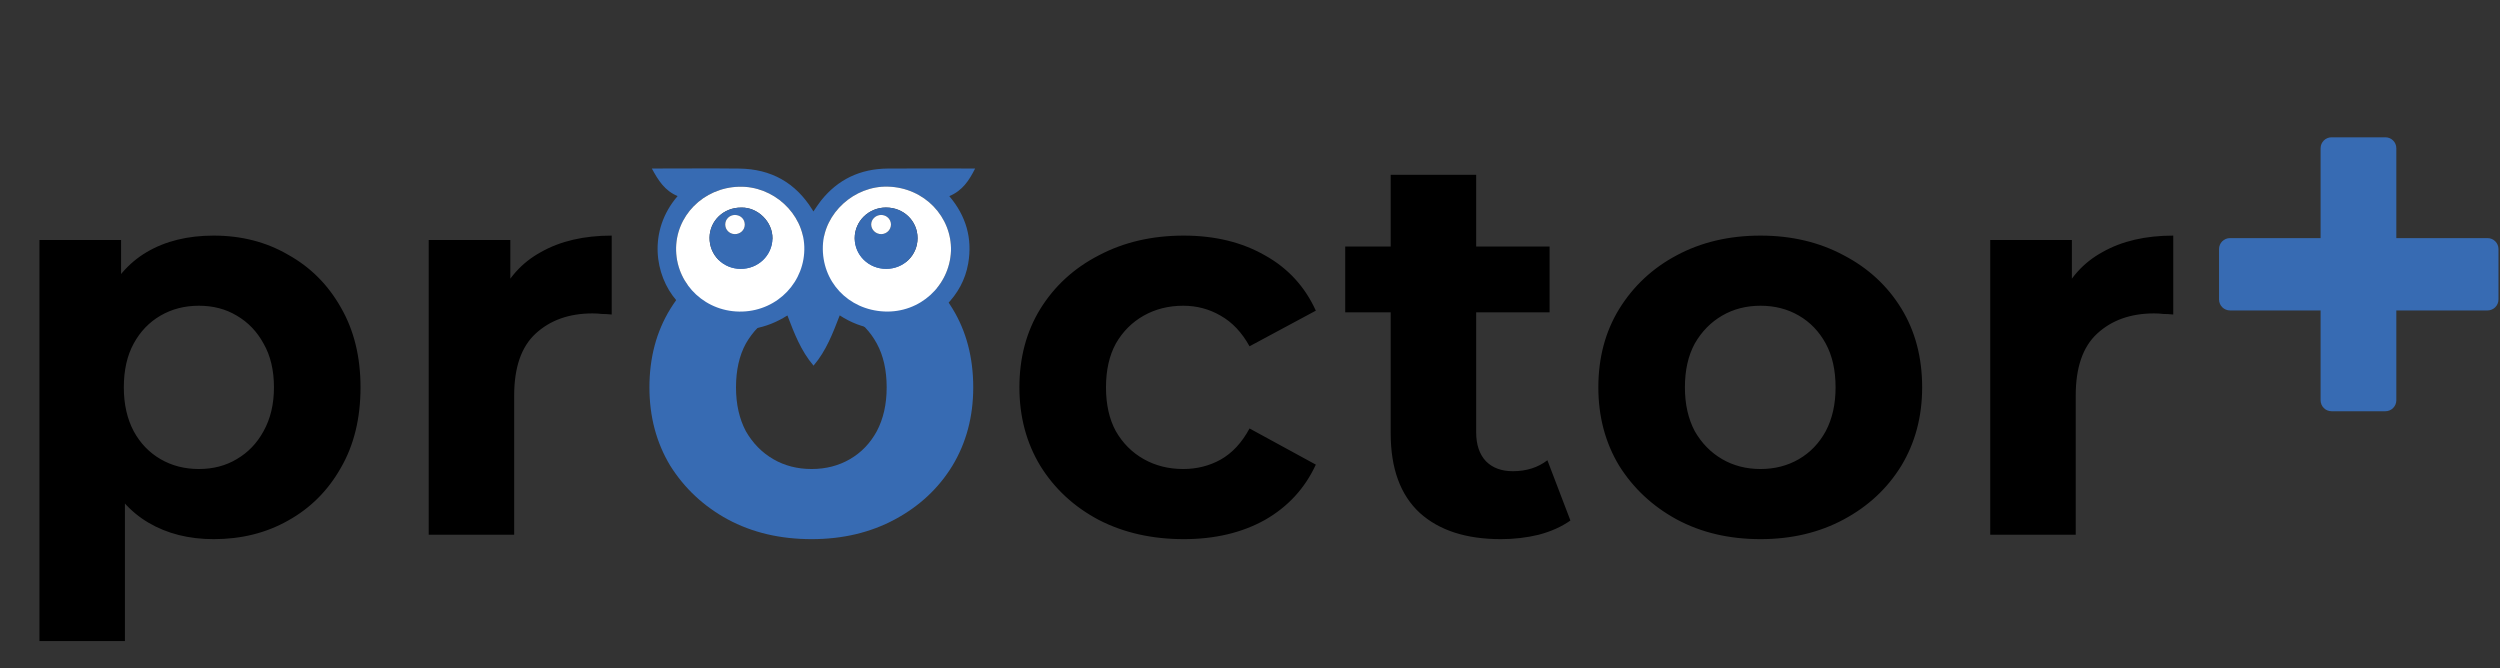
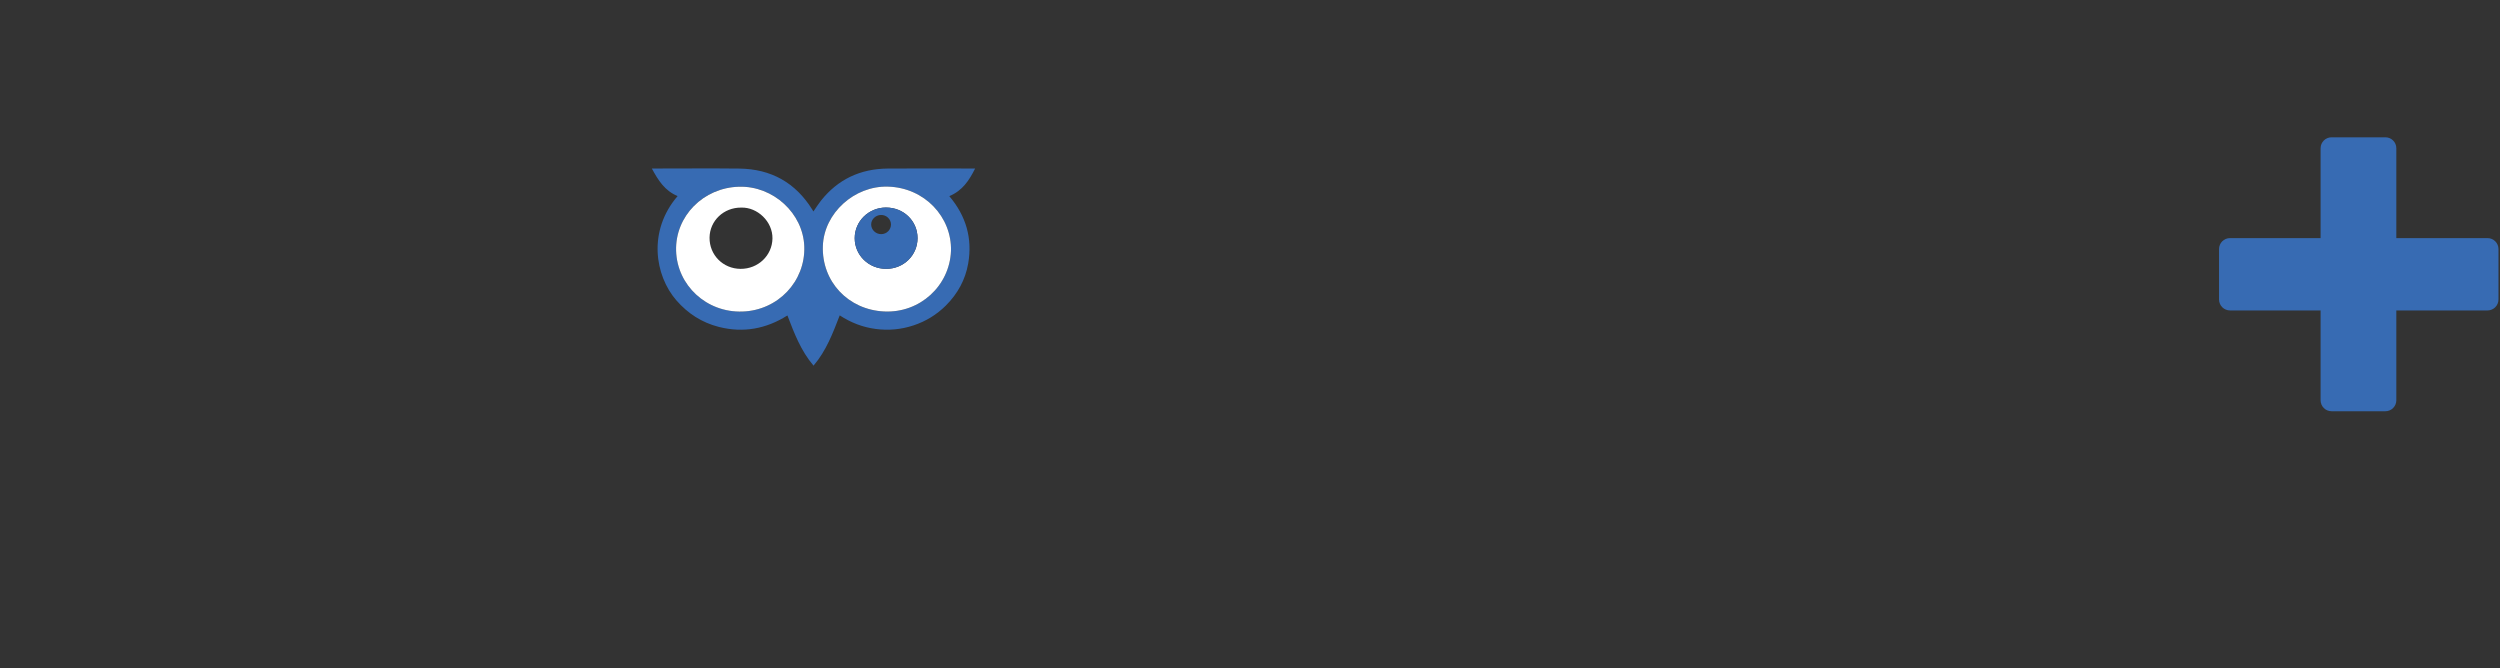
<svg xmlns="http://www.w3.org/2000/svg" width="187" height="50" viewBox="0 0 187 50" fill="none">
  <rect x="0" y="0" width="187" height="50" fill="#333333" stroke="none" />
  <path d="M174.401 30.761C173.948 30.761 173.581 30.394 173.581 29.942V11.089C173.581 10.636 173.948 10.27 174.401 10.27H178.426C178.879 10.27 179.245 10.636 179.245 11.089V29.942C179.245 30.394 178.879 30.761 178.426 30.761H174.401ZM166.804 23.221C166.351 23.221 165.984 22.854 165.984 22.401V18.63C165.984 18.177 166.351 17.81 166.804 17.81H186.066C186.519 17.81 186.886 18.177 186.886 18.63V22.401C186.886 22.854 186.519 23.221 186.066 23.221H166.804Z" fill="#376BB3" />
-   <path d="M15.984 40.328C14.126 40.328 12.5 39.918 11.107 39.098C9.713 38.279 8.62 37.035 7.828 35.369C7.063 33.675 6.68 31.544 6.68 28.975C6.68 26.38 7.049 24.249 7.787 22.582C8.525 20.915 9.59 19.672 10.984 18.852C12.377 18.033 14.044 17.623 15.984 17.623C18.06 17.623 19.918 18.101 21.557 19.057C23.224 19.986 24.535 21.298 25.492 22.992C26.475 24.686 26.967 26.68 26.967 28.975C26.967 31.298 26.475 33.306 25.492 35C24.535 36.694 23.224 38.005 21.557 38.934C19.918 39.863 18.06 40.328 15.984 40.328ZM2.951 47.951V17.951H9.057V22.459L8.934 29.016L9.344 35.533V47.951H2.951ZM14.877 35.082C15.943 35.082 16.885 34.836 17.705 34.344C18.552 33.852 19.221 33.156 19.713 32.254C20.232 31.325 20.492 30.232 20.492 28.975C20.492 27.691 20.232 26.598 19.713 25.697C19.221 24.795 18.552 24.098 17.705 23.607C16.885 23.115 15.943 22.869 14.877 22.869C13.812 22.869 12.855 23.115 12.008 23.607C11.161 24.098 10.492 24.795 10 25.697C9.508 26.598 9.262 27.691 9.262 28.975C9.262 30.232 9.508 31.325 10 32.254C10.492 33.156 11.161 33.852 12.008 34.344C12.855 34.836 13.812 35.082 14.877 35.082ZM32.067 40V17.951H38.173V24.18L37.313 22.377C37.968 20.82 39.02 19.645 40.468 18.852C41.916 18.033 43.679 17.623 45.755 17.623V23.525C45.482 23.497 45.236 23.484 45.018 23.484C44.799 23.456 44.567 23.443 44.321 23.443C42.572 23.443 41.151 23.948 40.059 24.959C38.993 25.943 38.46 27.486 38.46 29.59V40H32.067ZM88.547 40.328C86.17 40.328 84.053 39.85 82.195 38.893C80.337 37.91 78.875 36.557 77.81 34.836C76.771 33.115 76.252 31.161 76.252 28.975C76.252 26.762 76.771 24.809 77.81 23.115C78.875 21.393 80.337 20.055 82.195 19.098C84.053 18.115 86.17 17.623 88.547 17.623C90.87 17.623 92.892 18.115 94.613 19.098C96.334 20.055 97.605 21.434 98.424 23.238L93.465 25.902C92.892 24.863 92.168 24.098 91.293 23.607C90.446 23.115 89.517 22.869 88.506 22.869C87.413 22.869 86.43 23.115 85.555 23.607C84.681 24.098 83.984 24.795 83.465 25.697C82.974 26.598 82.728 27.691 82.728 28.975C82.728 30.26 82.974 31.352 83.465 32.254C83.984 33.156 84.681 33.852 85.555 34.344C86.43 34.836 87.413 35.082 88.506 35.082C89.517 35.082 90.446 34.85 91.293 34.385C92.168 33.893 92.892 33.115 93.465 32.049L98.424 34.754C97.605 36.53 96.334 37.91 94.613 38.893C92.892 39.85 90.87 40.328 88.547 40.328ZM112.262 40.328C109.666 40.328 107.644 39.672 106.196 38.361C104.748 37.022 104.024 35.041 104.024 32.418V13.074H110.418V32.336C110.418 33.265 110.663 33.989 111.155 34.508C111.647 35 112.316 35.246 113.163 35.246C114.174 35.246 115.035 34.973 115.745 34.426L117.467 38.934C116.811 39.399 116.019 39.754 115.09 40C114.188 40.219 113.245 40.328 112.262 40.328ZM100.622 23.361V18.443H115.909V23.361H100.622ZM131.687 40.328C129.337 40.328 127.247 39.836 125.416 38.852C123.613 37.869 122.179 36.53 121.113 34.836C120.075 33.115 119.556 31.161 119.556 28.975C119.556 26.762 120.075 24.809 121.113 23.115C122.179 21.393 123.613 20.055 125.416 19.098C127.247 18.115 129.337 17.623 131.687 17.623C134.009 17.623 136.086 18.115 137.916 19.098C139.747 20.055 141.181 21.38 142.22 23.074C143.258 24.768 143.777 26.735 143.777 28.975C143.777 31.161 143.258 33.115 142.22 34.836C141.181 36.53 139.747 37.869 137.916 38.852C136.086 39.836 134.009 40.328 131.687 40.328ZM131.687 35.082C132.752 35.082 133.709 34.836 134.556 34.344C135.403 33.852 136.072 33.156 136.564 32.254C137.056 31.325 137.301 30.232 137.301 28.975C137.301 27.691 137.056 26.598 136.564 25.697C136.072 24.795 135.403 24.098 134.556 23.607C133.709 23.115 132.752 22.869 131.687 22.869C130.621 22.869 129.665 23.115 128.818 23.607C127.971 24.098 127.288 24.795 126.769 25.697C126.277 26.598 126.031 27.691 126.031 28.975C126.031 30.232 126.277 31.325 126.769 32.254C127.288 33.156 127.971 33.852 128.818 34.344C129.665 34.836 130.621 35.082 131.687 35.082ZM148.87 40V17.951H154.977V24.18L154.116 22.377C154.772 20.82 155.824 19.645 157.272 18.852C158.72 18.033 160.482 17.623 162.559 17.623V23.525C162.285 23.497 162.039 23.484 161.821 23.484C161.602 23.456 161.37 23.443 161.124 23.443C159.376 23.443 157.955 23.948 156.862 24.959C155.796 25.943 155.264 27.486 155.264 29.59V40H148.87Z" fill="black" />
-   <path d="M60.708 40.328C58.358 40.328 56.268 39.836 54.438 38.852C52.635 37.869 51.2 36.53 50.135 34.836C49.096 33.115 48.577 31.161 48.577 28.975C48.577 26.762 49.096 24.809 50.135 23.115C51.2 21.393 52.635 20.055 54.438 19.098C56.268 18.115 58.358 17.623 60.708 17.623C63.031 17.623 65.107 18.115 66.938 19.098C68.768 20.055 70.203 21.38 71.241 23.074C72.279 24.768 72.798 26.735 72.798 28.975C72.798 31.161 72.279 33.115 71.241 34.836C70.203 36.53 68.768 37.869 66.938 38.852C65.107 39.836 63.031 40.328 60.708 40.328ZM60.708 35.082C61.774 35.082 62.73 34.836 63.577 34.344C64.424 33.852 65.094 33.156 65.585 32.254C66.077 31.325 66.323 30.232 66.323 28.975C66.323 27.691 66.077 26.598 65.585 25.697C65.094 24.795 64.424 24.098 63.577 23.607C62.73 23.115 61.774 22.869 60.708 22.869C59.643 22.869 58.686 23.115 57.839 23.607C56.992 24.098 56.309 24.795 55.79 25.697C55.298 26.598 55.053 27.691 55.053 28.975C55.053 30.232 55.298 31.325 55.79 32.254C56.309 33.156 56.992 33.852 57.839 34.344C58.686 34.836 59.643 35.082 60.708 35.082Z" fill="#376BB3" />
  <g clip-path="url(#clip0_464_1008)">
    <path d="M50.686 14.666C49.723 14.27 49.233 13.482 48.758 12.605C48.882 12.605 48.966 12.605 49.051 12.605C51.129 12.605 53.207 12.586 55.285 12.609C57.687 12.636 59.513 13.674 60.758 15.678C60.784 15.718 60.807 15.759 60.843 15.819C61.039 15.535 61.212 15.256 61.415 15.001C62.676 13.418 64.347 12.626 66.394 12.608C68.43 12.59 70.467 12.604 72.504 12.605C72.635 12.605 72.766 12.605 72.939 12.605C72.498 13.49 71.989 14.266 71.007 14.671C72.264 16.15 72.748 17.833 72.42 19.713C72.209 20.925 71.636 21.97 70.753 22.852C70.067 23.536 69.258 24.032 68.329 24.34C67.41 24.645 66.465 24.733 65.503 24.606C64.533 24.479 63.644 24.134 62.811 23.59C62.298 24.916 61.81 26.227 60.852 27.352C59.901 26.232 59.407 24.923 58.899 23.596C57.313 24.597 55.609 24.919 53.774 24.454C52.497 24.13 51.451 23.449 50.599 22.473C48.976 20.613 48.443 17.269 50.686 14.666ZM71.133 18.77C71.204 16.25 69.172 14.037 66.416 13.96C63.907 13.889 61.635 15.937 61.549 18.401C61.455 21.057 63.439 23.174 66.14 23.3C68.803 23.426 71.03 21.385 71.133 18.77ZM50.573 18.745C50.644 21.345 52.85 23.393 55.537 23.302C58.206 23.212 60.247 21.035 60.161 18.442C60.08 15.959 57.85 13.899 55.287 13.964C52.61 14.032 50.503 16.168 50.573 18.744L50.573 18.745Z" fill="#376BB3" />
    <path d="M71.134 18.769C71.032 21.385 68.805 23.425 66.141 23.299C63.44 23.173 61.456 21.056 61.55 18.4C61.637 15.936 63.908 13.888 66.418 13.959C69.173 14.037 71.206 16.249 71.134 18.769ZM66.274 15.523C64.977 15.522 63.931 16.55 63.931 17.817C63.931 19.091 64.981 20.112 66.289 20.11C67.599 20.109 68.636 19.089 68.633 17.807C68.631 16.527 67.588 15.518 66.274 15.524L66.274 15.523Z" fill="white" />
    <path d="M50.572 18.747C50.502 16.17 52.609 14.034 55.287 13.966C57.849 13.902 60.079 15.961 60.161 18.445C60.246 21.037 58.205 23.214 55.537 23.304C52.849 23.395 50.643 21.348 50.572 18.747L50.572 18.747ZM55.443 15.528C54.133 15.517 53.087 16.511 53.074 17.778C53.062 19.072 54.082 20.1 55.387 20.111C56.705 20.122 57.754 19.115 57.78 17.847C57.805 16.571 56.65 15.489 55.443 15.528Z" fill="white" />
    <path d="M66.273 15.524C67.587 15.518 68.629 16.527 68.632 17.808C68.635 19.089 67.598 20.109 66.288 20.11C64.98 20.112 63.93 19.091 63.93 17.817C63.93 16.55 64.977 15.523 66.273 15.523L66.273 15.524ZM66.645 16.783C66.64 16.387 66.302 16.07 65.894 16.079C65.495 16.089 65.165 16.407 65.163 16.787C65.162 17.188 65.51 17.521 65.922 17.514C66.329 17.507 66.65 17.182 66.645 16.783H66.645Z" fill="#376BB3" />
-     <path d="M55.443 15.528C56.65 15.489 57.805 16.57 57.78 17.847C57.754 19.115 56.705 20.122 55.387 20.111C54.082 20.101 53.062 19.072 53.074 17.778C53.087 16.511 54.133 15.517 55.443 15.528ZM55.709 16.816C55.716 16.399 55.399 16.084 54.971 16.081C54.576 16.079 54.254 16.39 54.244 16.781C54.235 17.183 54.552 17.51 54.959 17.516C55.371 17.523 55.703 17.213 55.709 16.816H55.709Z" fill="#376BB3" />
-     <path d="M66.645 16.782C66.651 17.181 66.329 17.506 65.922 17.513C65.51 17.52 65.162 17.187 65.164 16.785C65.166 16.406 65.495 16.087 65.895 16.078C66.302 16.069 66.64 16.386 66.646 16.782H66.645Z" fill="white" />
-     <path d="M55.711 16.813C55.705 17.21 55.373 17.52 54.961 17.513C54.554 17.507 54.237 17.18 54.246 16.778C54.255 16.386 54.578 16.076 54.973 16.078C55.401 16.081 55.717 16.396 55.711 16.813H55.711Z" fill="white" />
  </g>
  <defs>
    <clipPath id="clip0_464_1008">
      <rect width="24.18" height="14.754" fill="white" transform="translate(48.758 12.598)" />
    </clipPath>
  </defs>
</svg>